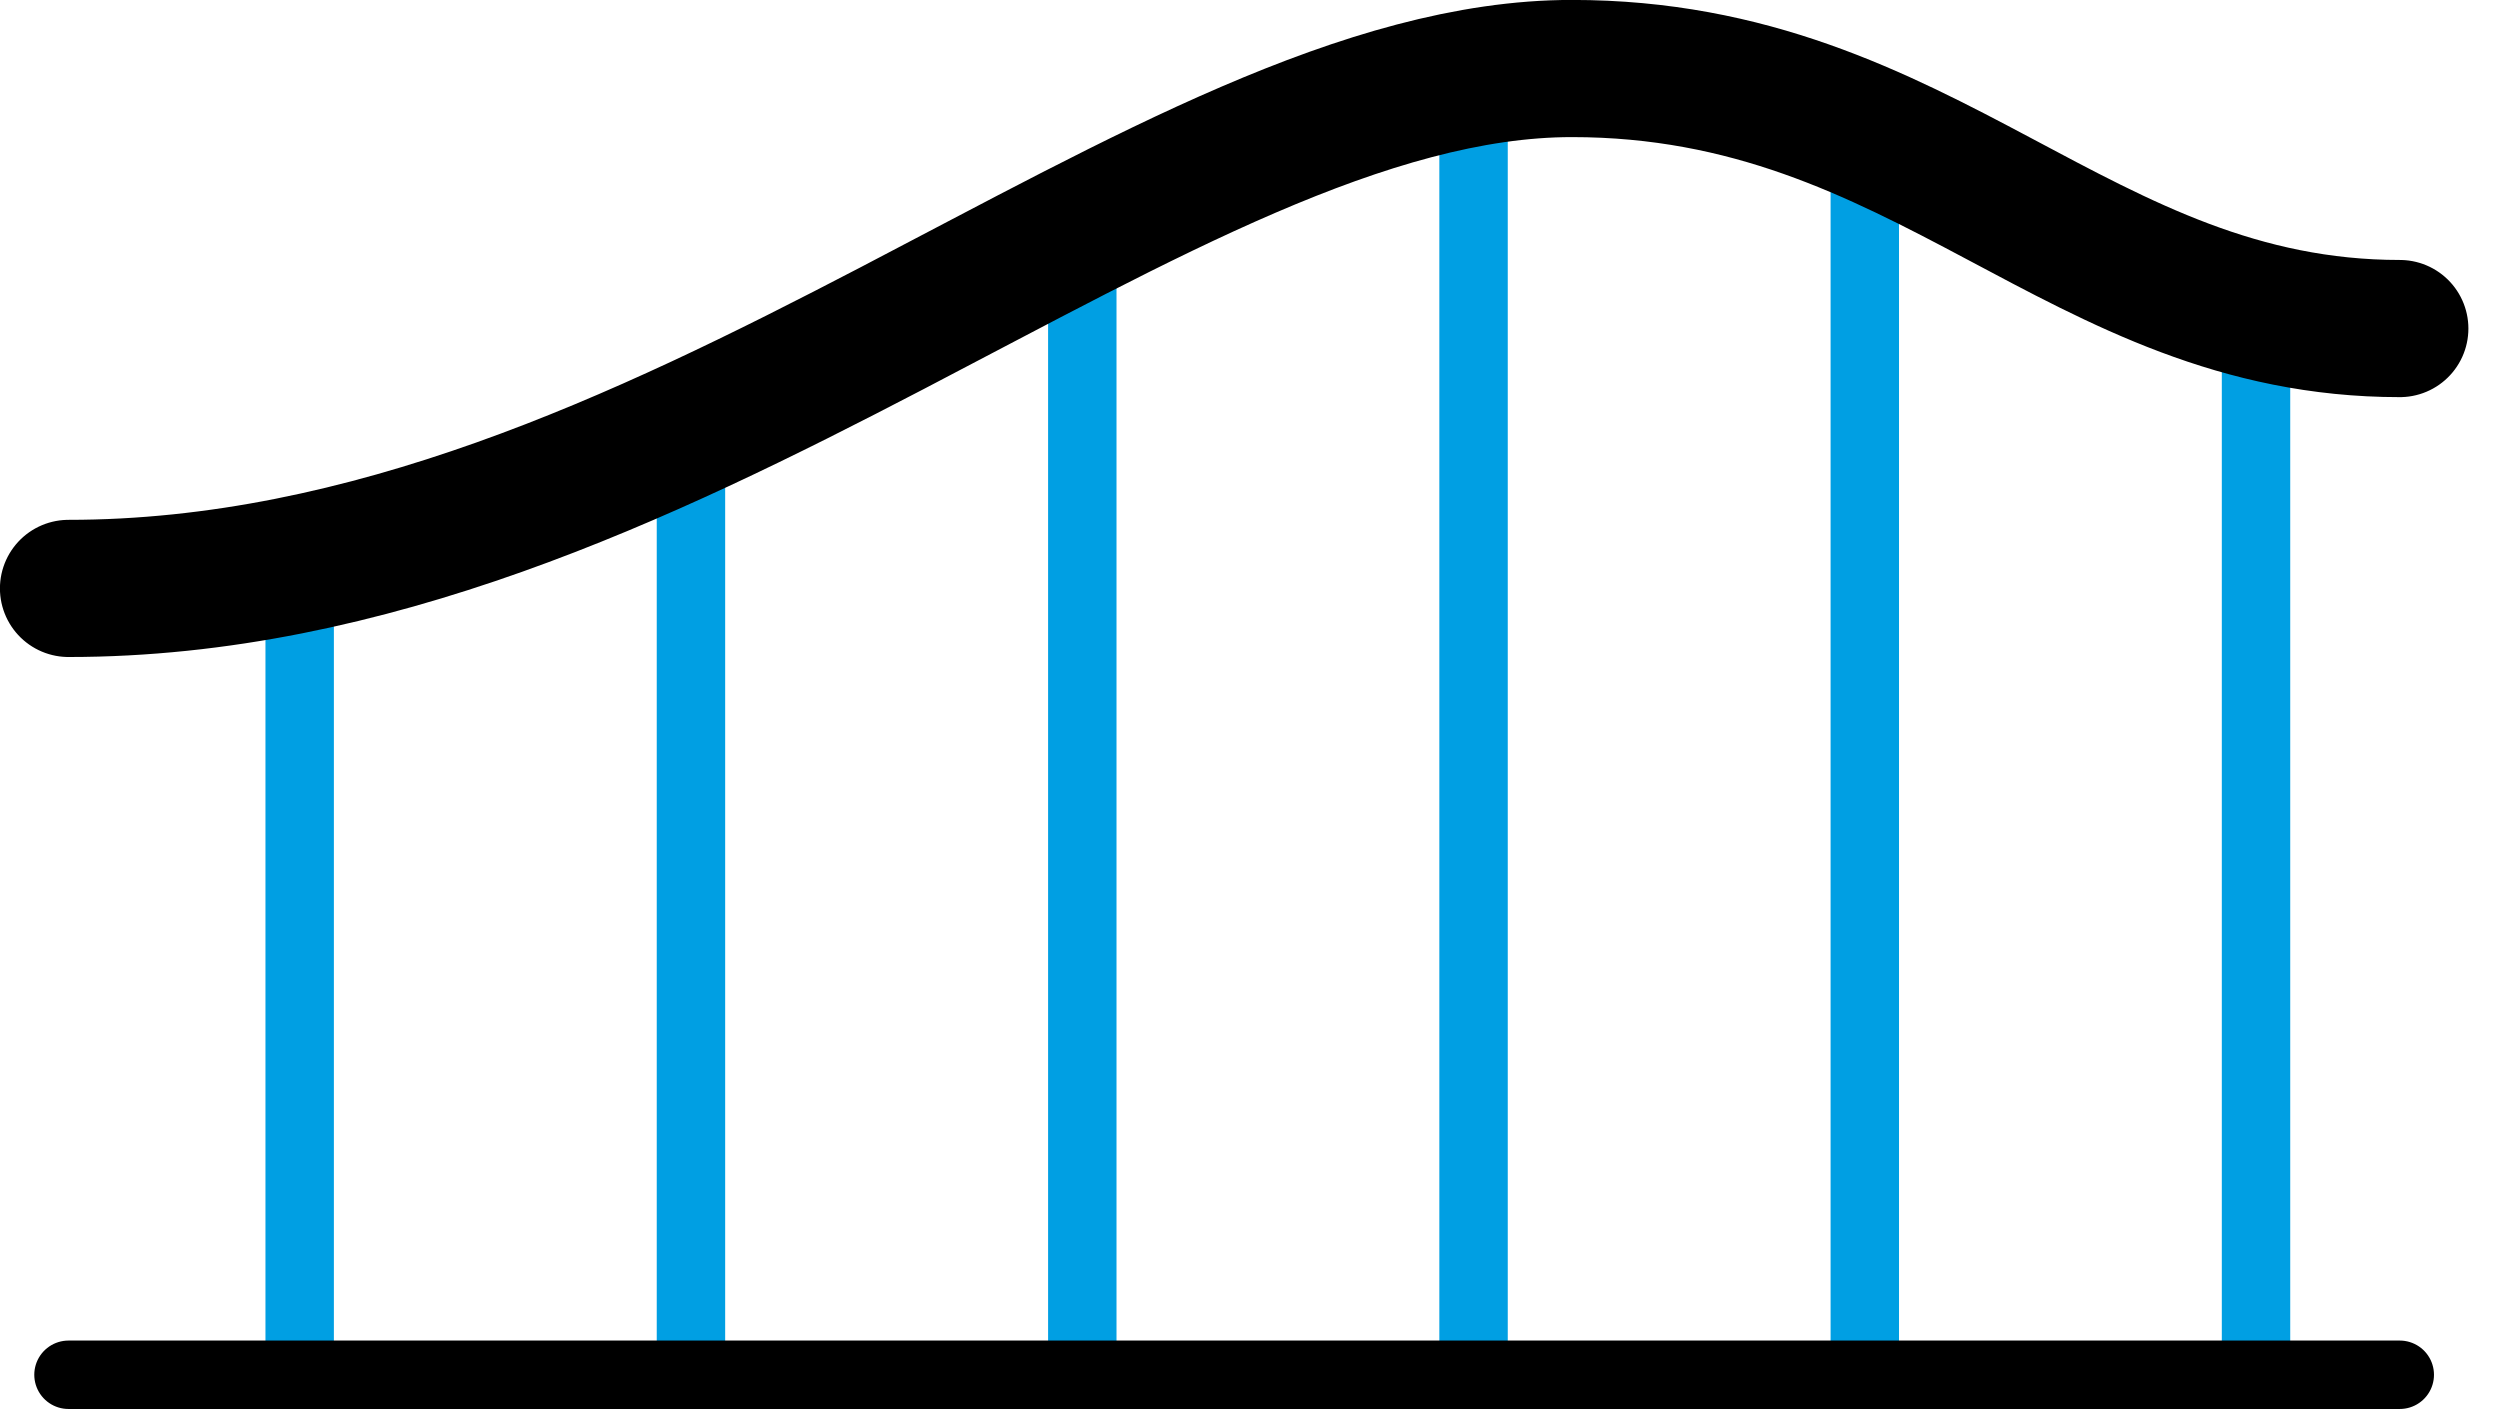
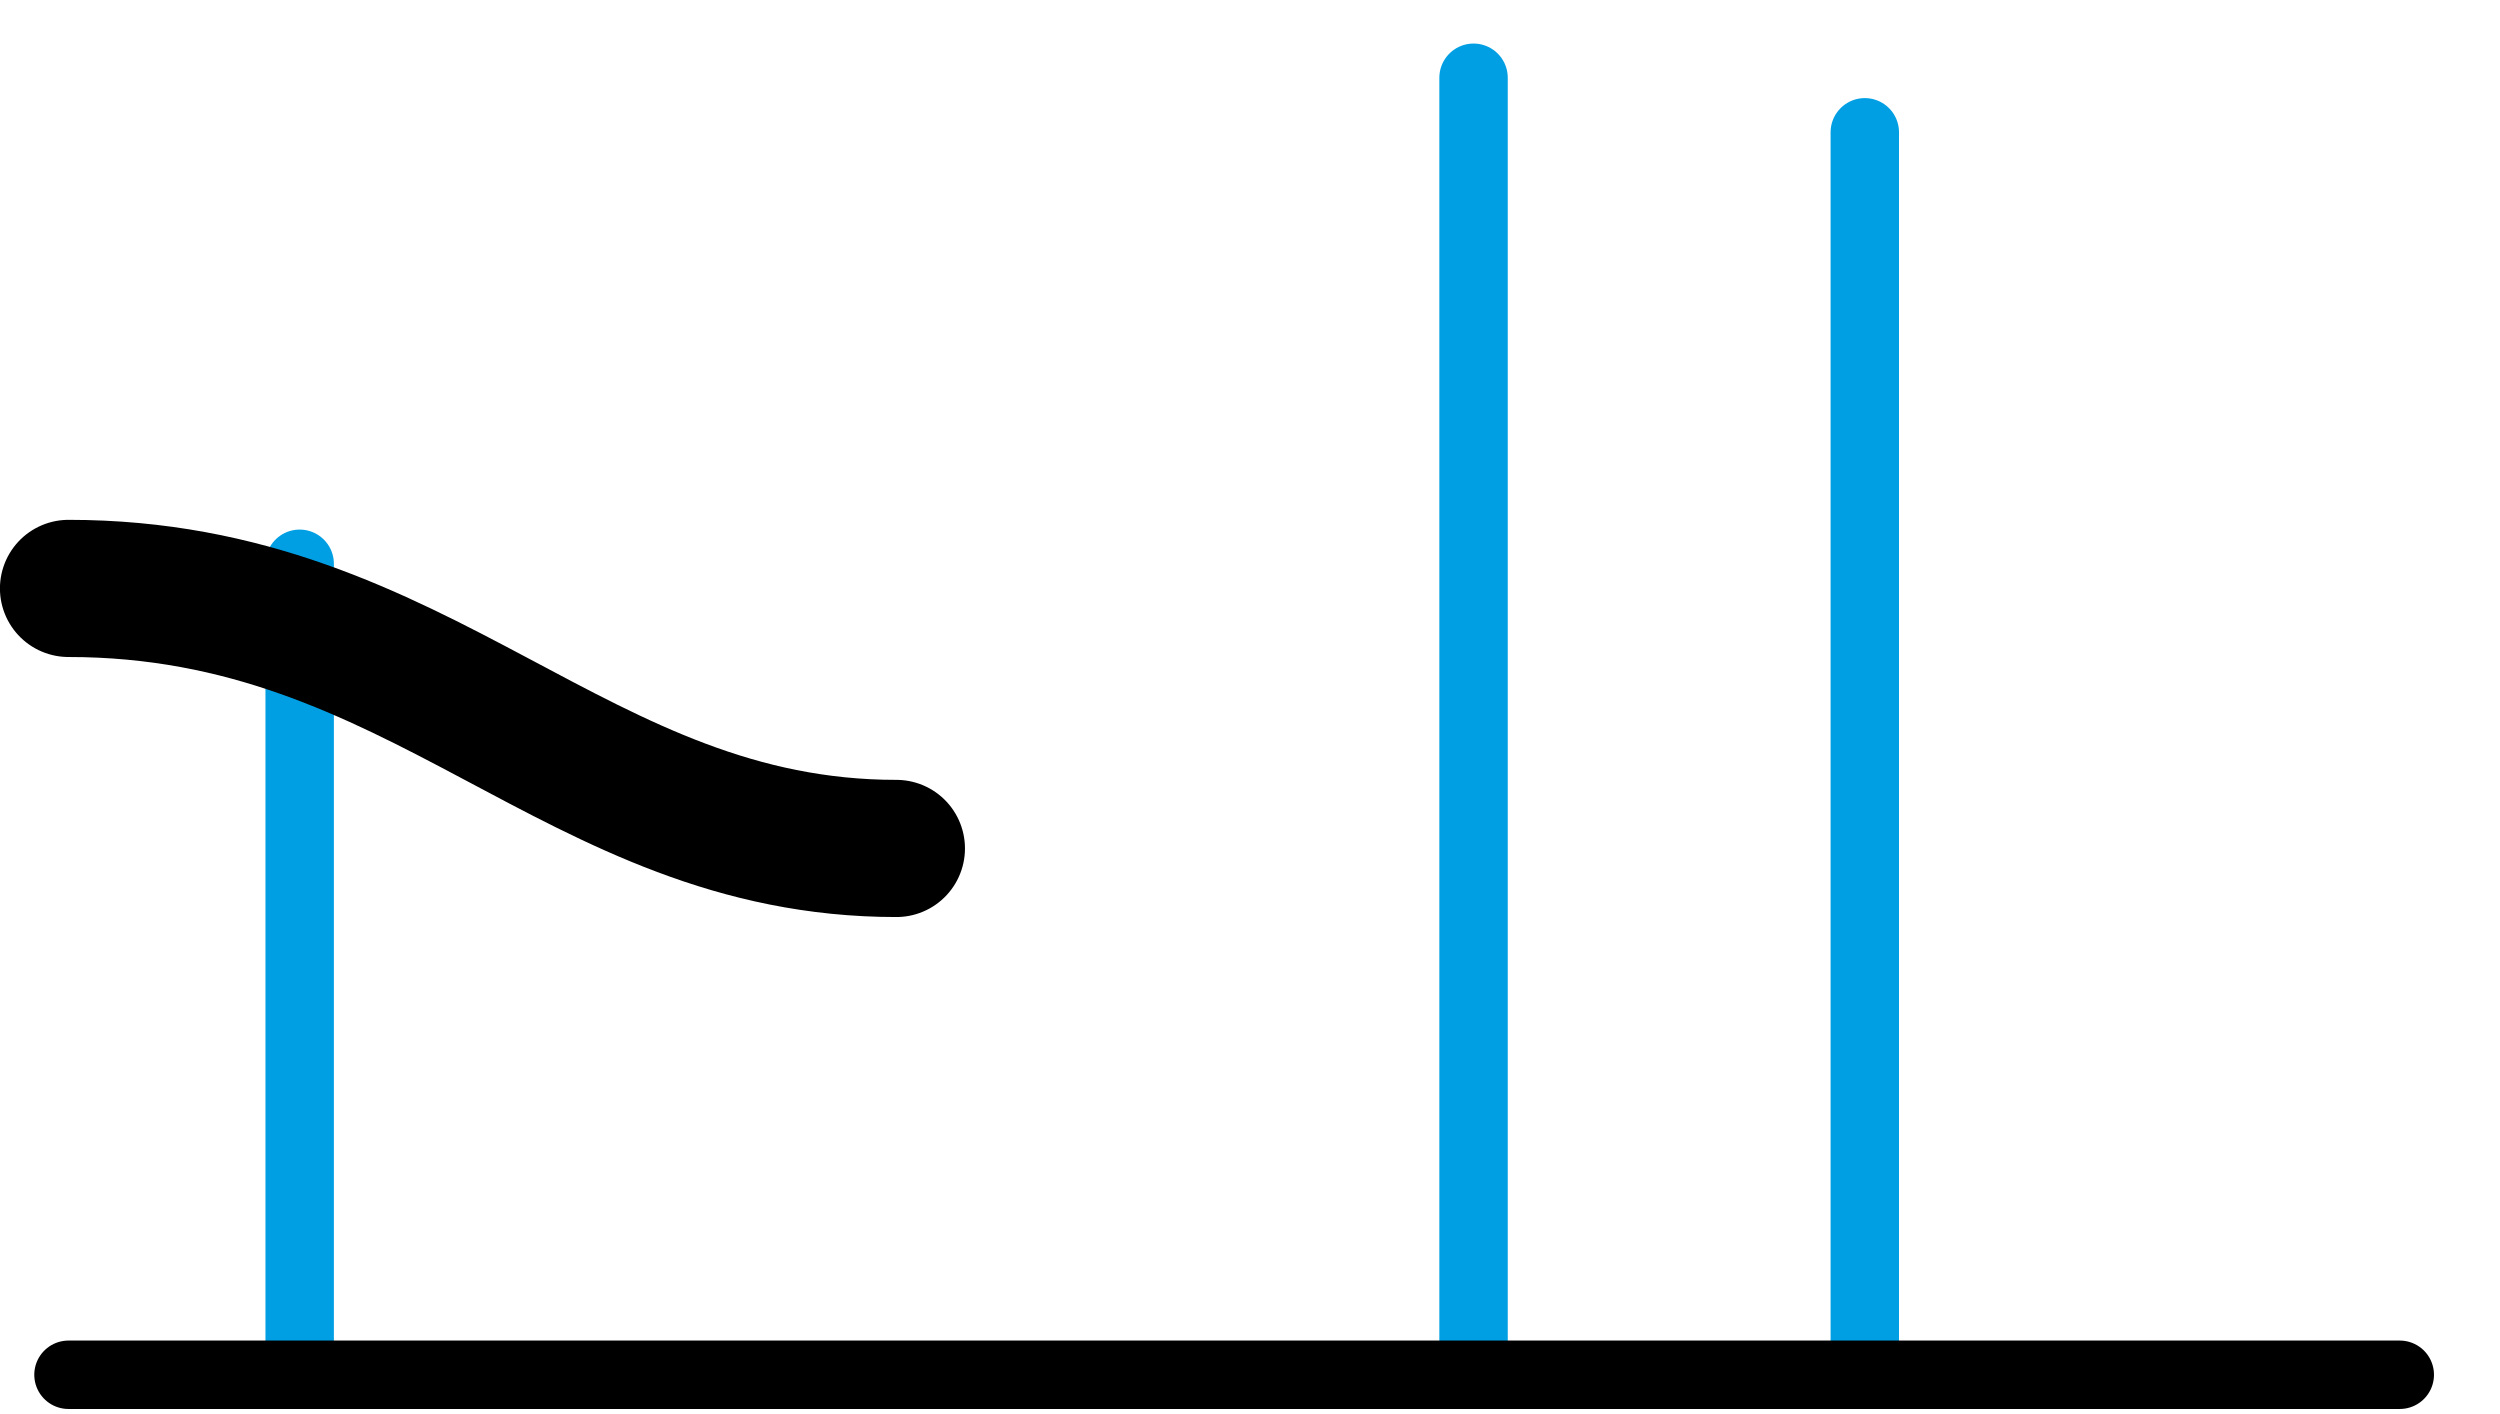
<svg xmlns="http://www.w3.org/2000/svg" width="100%" height="100%" viewBox="0 0 76 43" version="1.1" xml:space="preserve" style="fill-rule:evenodd;clip-rule:evenodd;stroke-linecap:round;stroke-linejoin:round;stroke-miterlimit:10;">
  <path d="M9.11,41.793l0,-24.654" style="fill:none;fill-rule:nonzero;stroke:#009fe3;stroke-width:2.08px;" />
-   <path d="M21.005,41.793l0,-28.779" style="fill:none;fill-rule:nonzero;stroke:#009fe3;stroke-width:2.08px;" />
-   <path d="M32.902,41.793l0,-34.829" style="fill:none;fill-rule:nonzero;stroke:#009fe3;stroke-width:2.08px;" />
  <path d="M44.796,41.793l0,-39.429" style="fill:none;fill-rule:nonzero;stroke:#009fe3;stroke-width:2.08px;" />
  <path d="M56.69,41.793l0,-37.771" style="fill:none;fill-rule:nonzero;stroke:#009fe3;stroke-width:2.08px;" />
-   <path d="M68.583,41.793l0,-32.358" style="fill:none;fill-rule:nonzero;stroke:#009fe3;stroke-width:2.08px;" />
-   <path d="M2.083,17.888c18.259,0 33.229,-15.805 45.704,-15.805c10.813,0 15.392,7.905 25.167,7.905" style="fill:none;fill-rule:nonzero;stroke:#000;stroke-width:4.17px;" />
+   <path d="M2.083,17.888c10.813,0 15.392,7.905 25.167,7.905" style="fill:none;fill-rule:nonzero;stroke:#000;stroke-width:4.17px;" />
  <path d="M72.953,41.793l-70.871,0" style="fill:none;fill-rule:nonzero;stroke:#000;stroke-width:2.08px;" />
</svg>